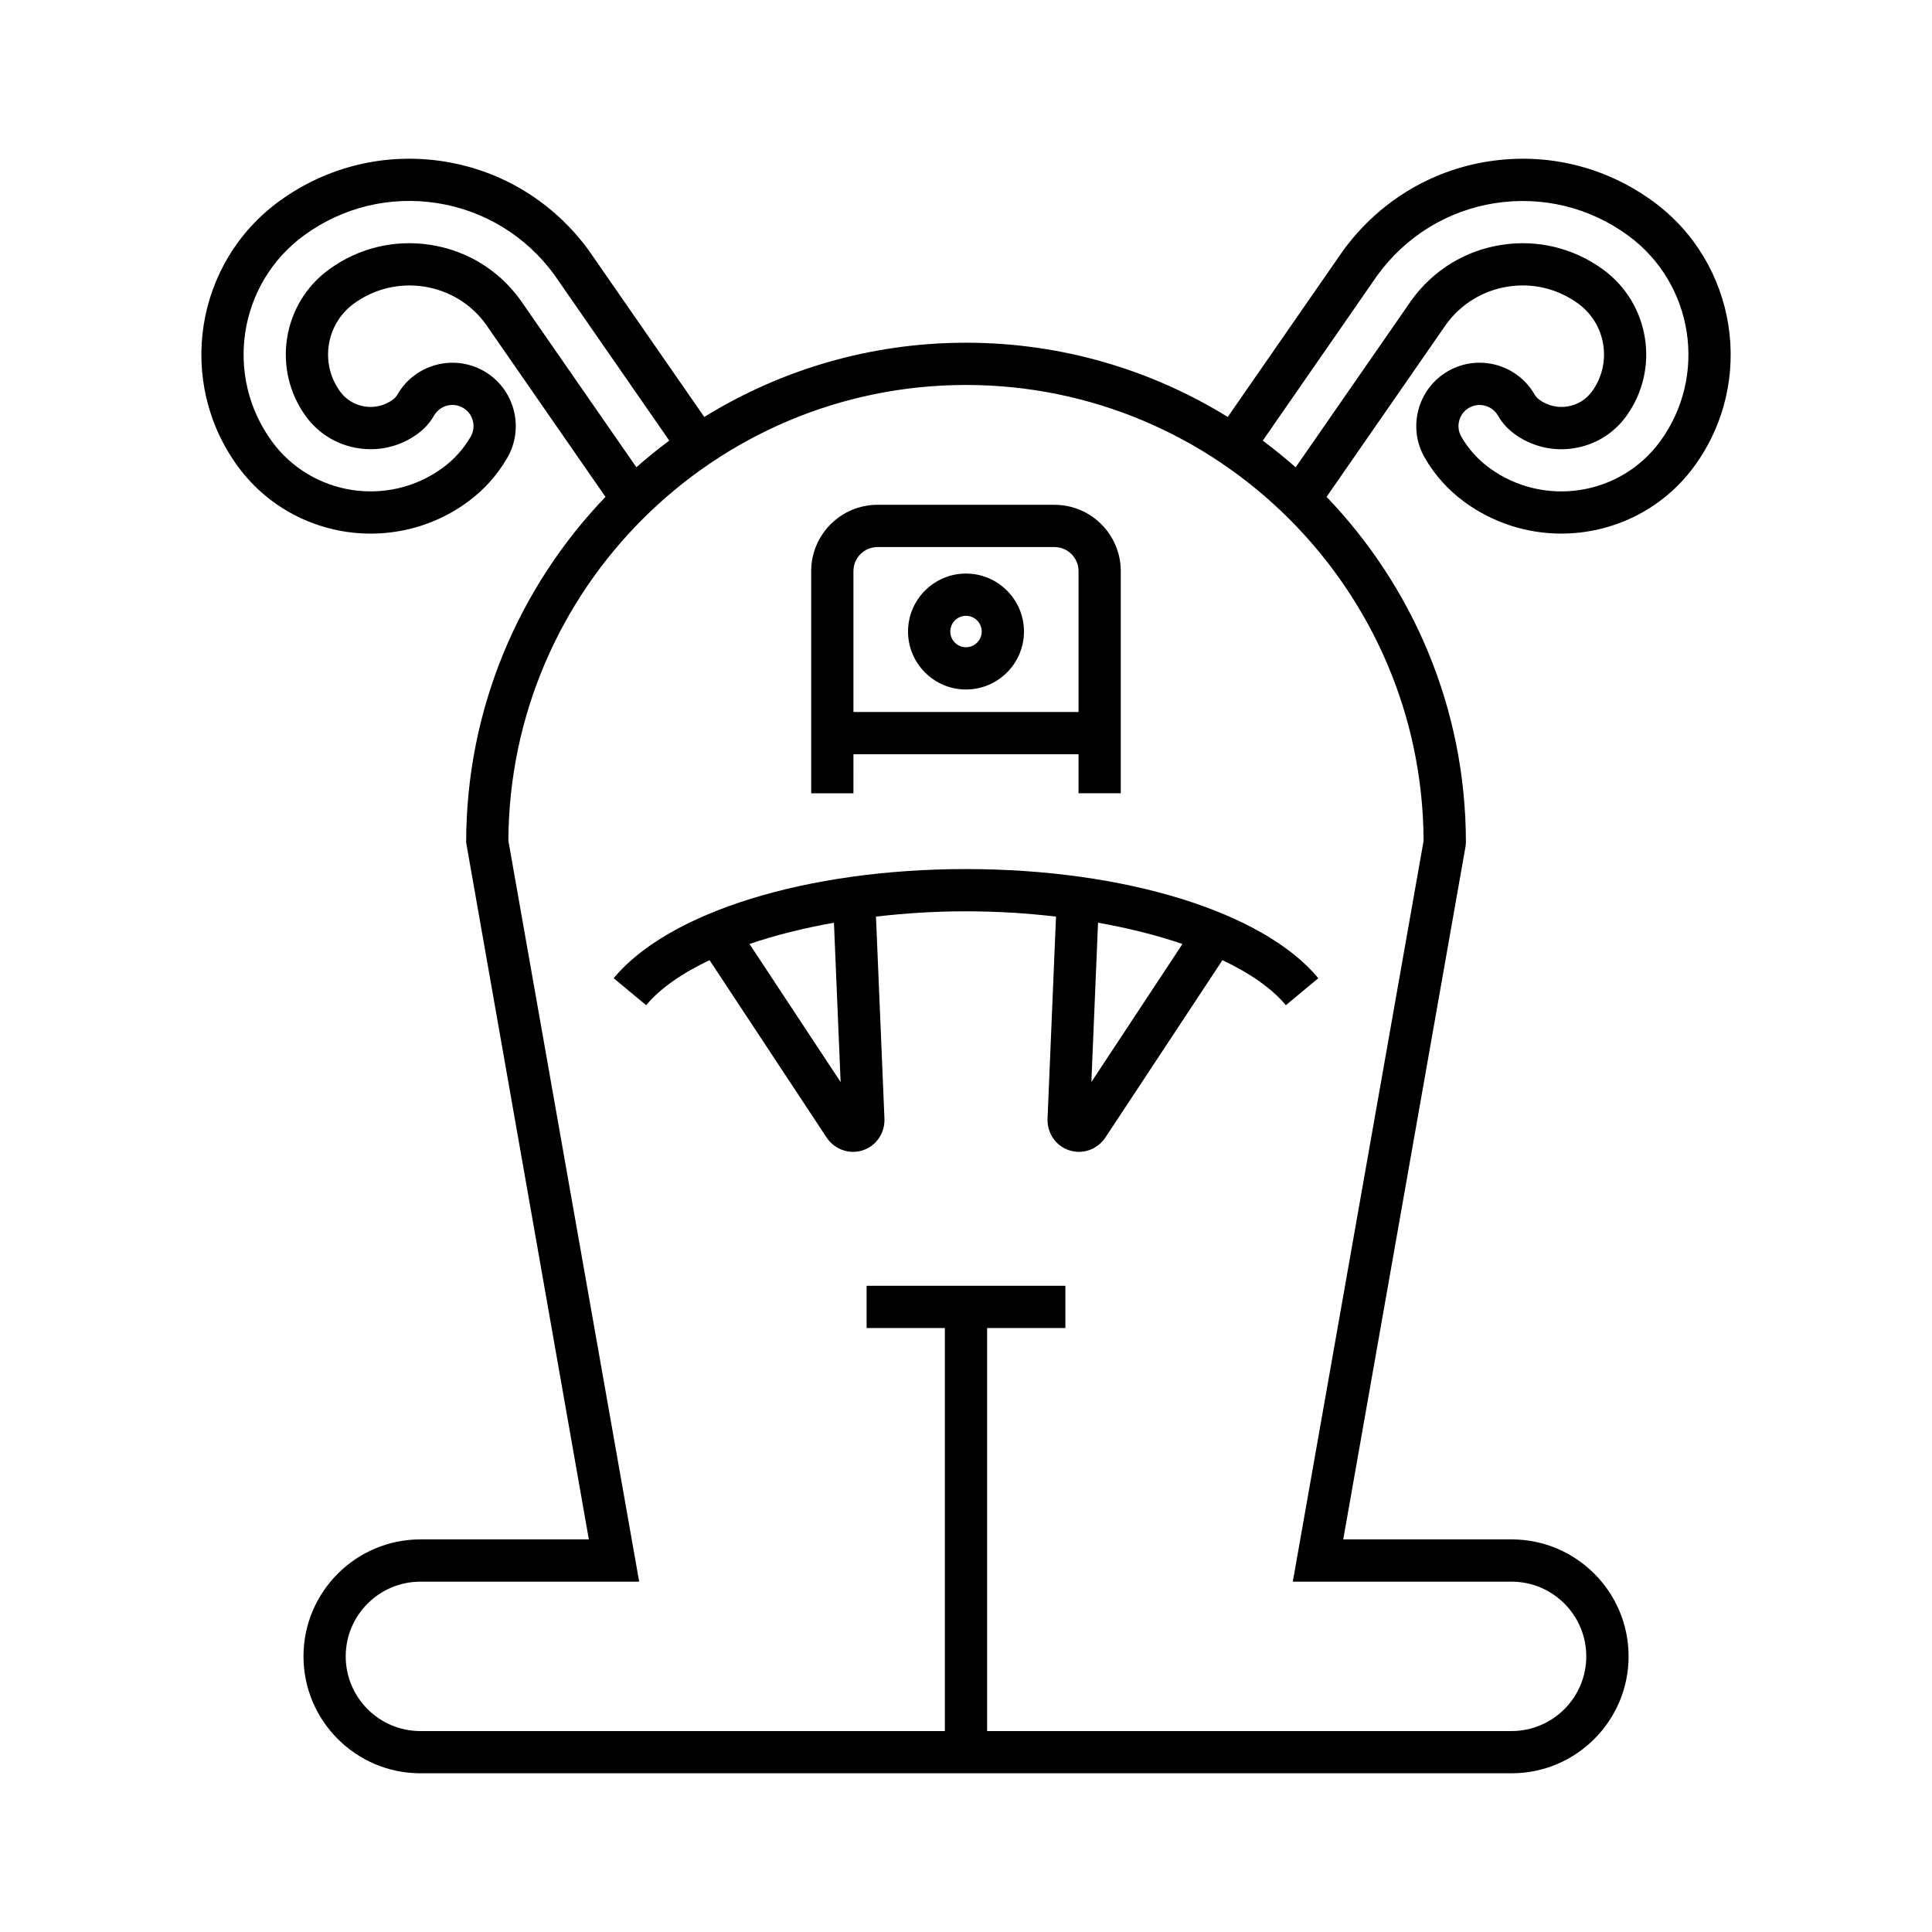
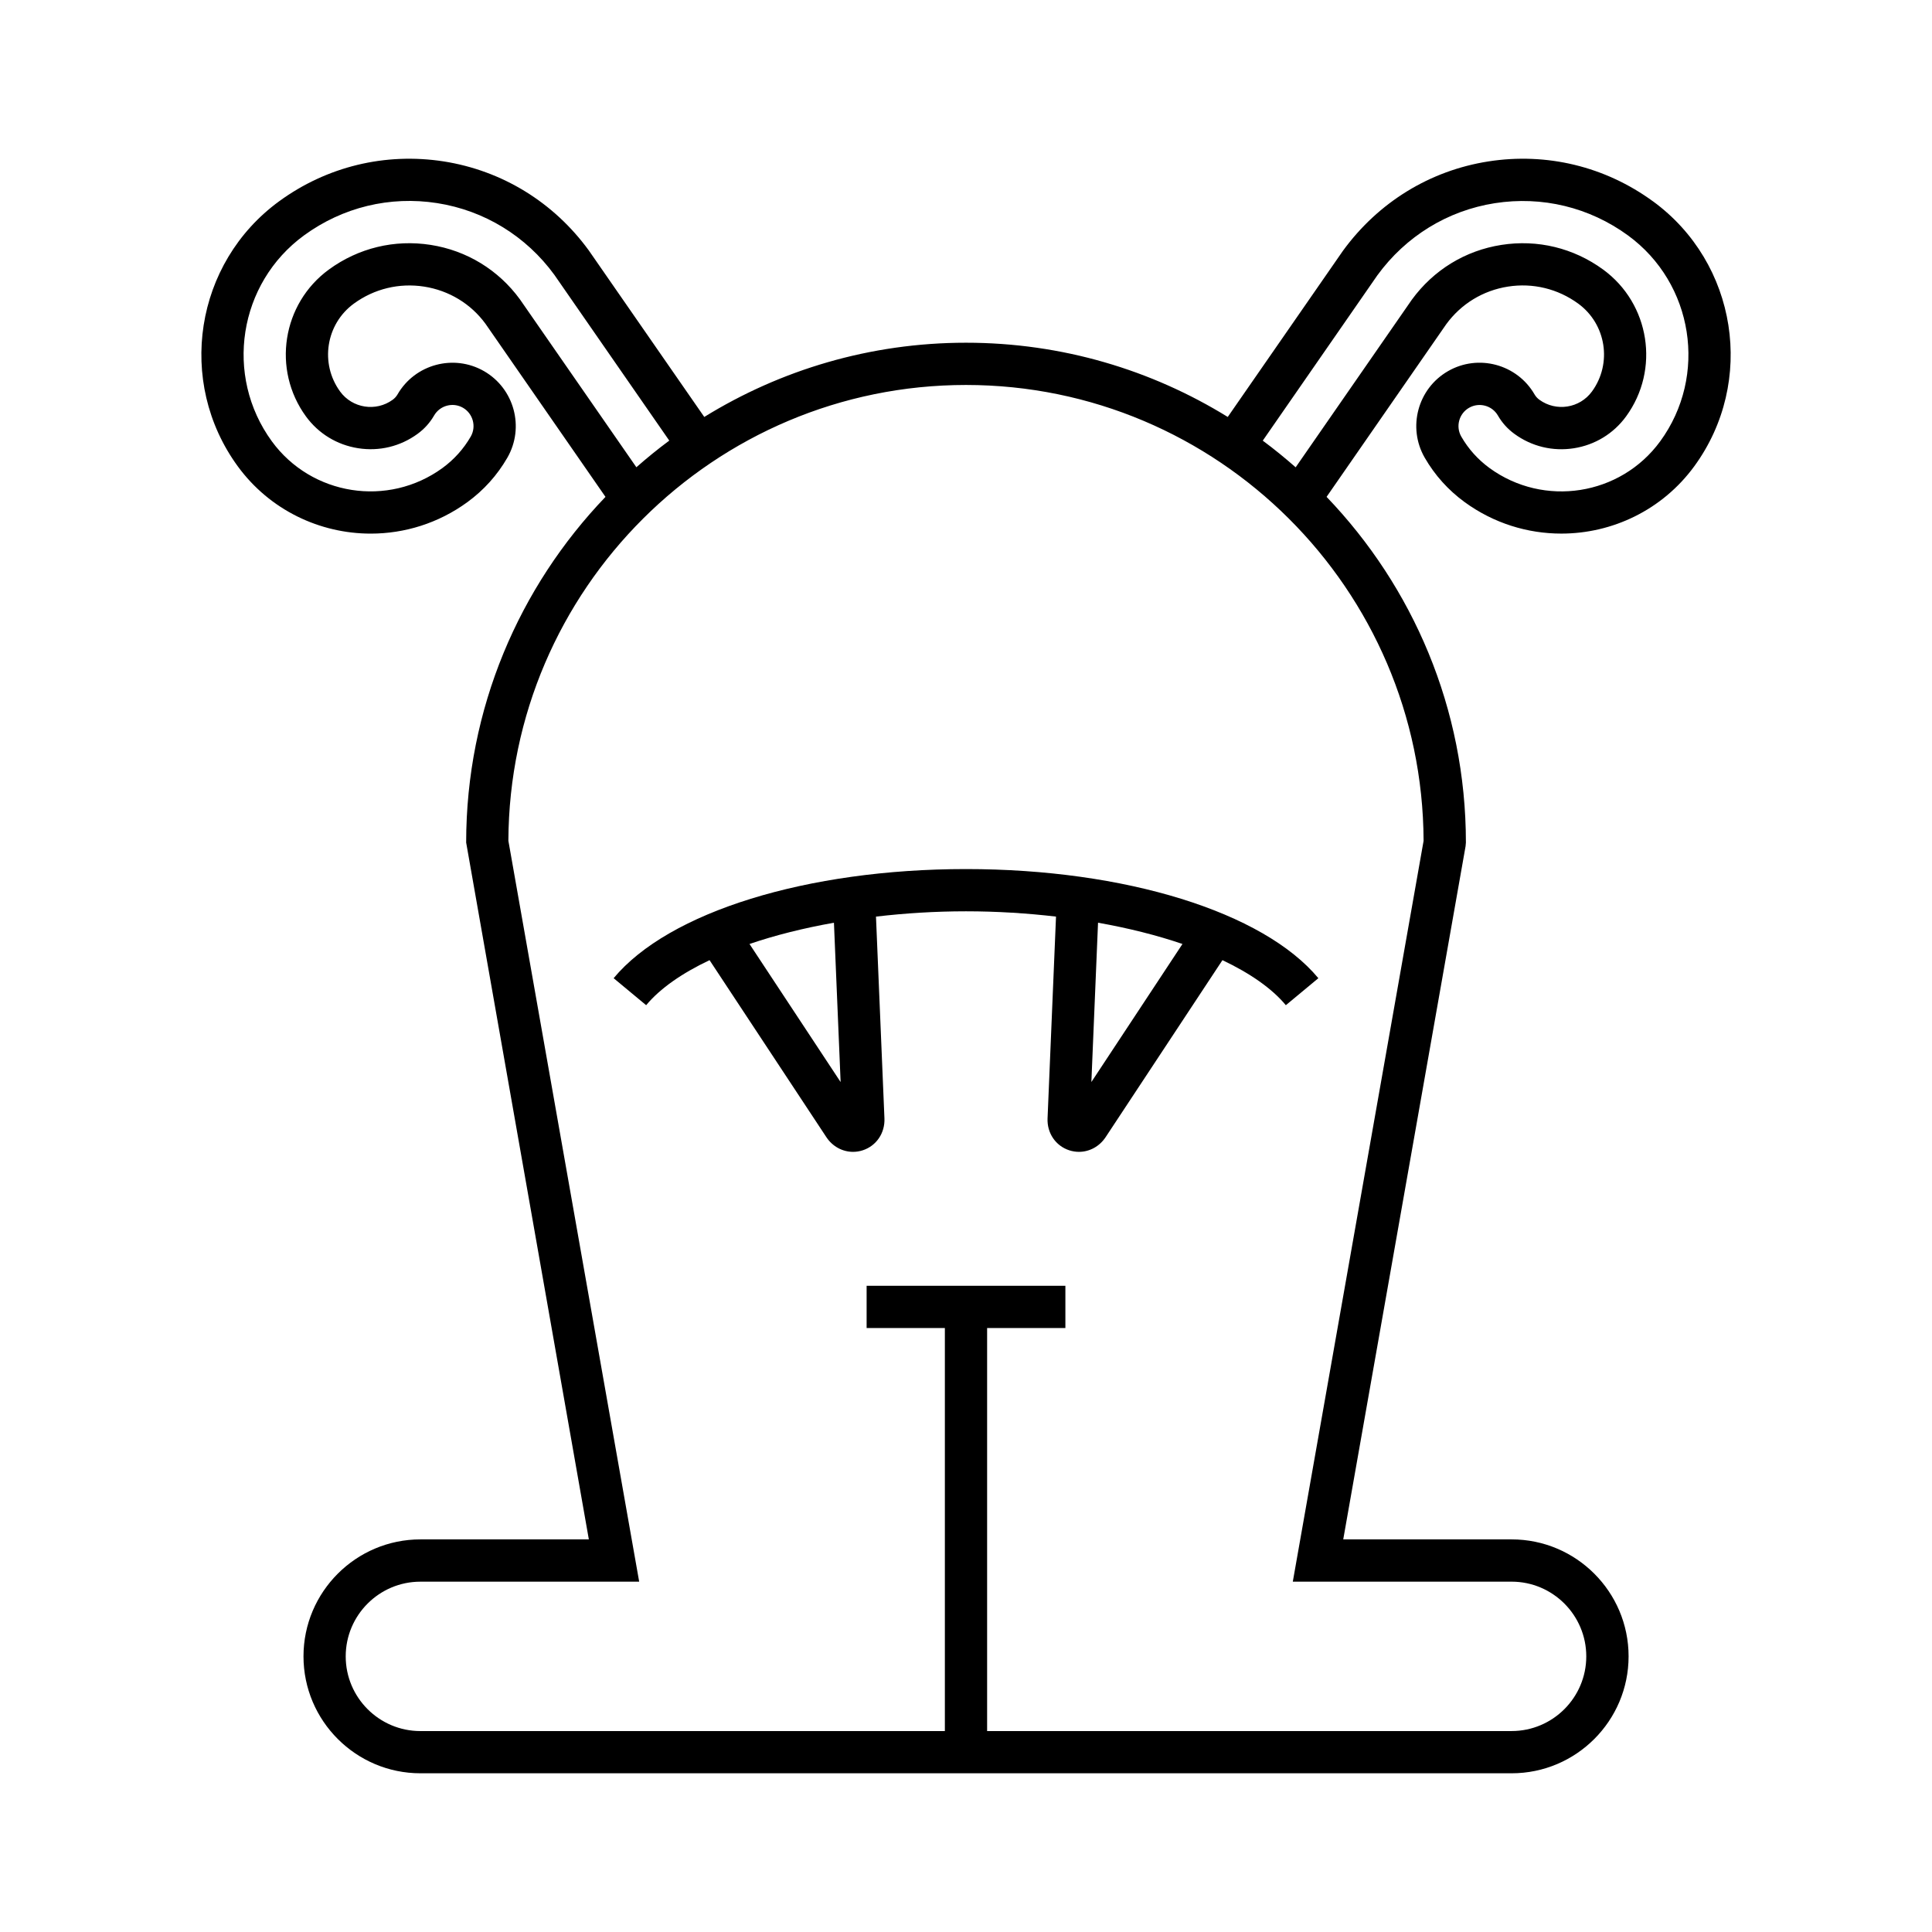
<svg xmlns="http://www.w3.org/2000/svg" fill="#000000" width="800px" height="800px" version="1.1" viewBox="144 144 512 512">
  <g>
    <path d="m582.03 197.34c-12.641-9.223-28.121-12.977-43.602-10.562-15.48 2.426-29.145 10.801-38.539 23.691l-30.523 44.027c-20.191-12.465-43.949-19.672-69.363-19.672-25.418 0-49.176 7.211-69.363 19.672l-30.605-44.133c-9.316-12.785-22.977-21.16-38.457-23.59-15.488-2.398-30.965 1.344-43.602 10.566-22.379 16.332-27.305 47.832-10.977 70.219 8.523 11.664 21.801 17.855 35.254 17.855 8.906 0 17.887-2.715 25.617-8.348 4.348-3.176 7.906-7.133 10.582-11.773 4.613-8.023 1.844-18.312-6.184-22.938-8.02-4.606-18.309-1.836-22.926 6.176-0.316 0.543-0.742 1.016-1.277 1.406-4.434 3.234-10.691 2.262-13.934-2.18-5.41-7.426-3.781-17.875 3.644-23.297 5.406-3.941 12.02-5.531 18.621-4.508 6.606 1.031 12.414 4.574 16.273 9.867l31.789 45.855c-22.84 23.812-36.922 56.086-36.922 91.609l32.512 184.67h-44.629c-17.09 0-30.992 13.906-30.992 30.992 0 17.09 13.902 30.992 30.992 30.992h289.18c17.09 0 30.992-13.902 30.992-30.992 0-17.09-13.902-30.992-30.992-30.992h-44.629l32.422-183.7 0.086-0.973c0-35.523-14.082-67.797-36.922-91.609l31.707-45.746c3.941-5.402 9.754-8.945 16.363-9.977 6.586-1.035 13.207 0.566 18.613 4.508 7.43 5.422 9.059 15.871 3.644 23.293-3.242 4.438-9.488 5.43-13.941 2.18-0.531-0.387-0.957-0.859-1.273-1.406-4.621-8.008-14.918-10.785-22.934-6.168-8.02 4.621-10.793 14.91-6.172 22.934 2.672 4.637 6.231 8.594 10.582 11.773 7.723 5.629 16.707 8.344 25.613 8.344 13.453 0 26.738-6.195 35.254-17.859 16.328-22.387 11.402-53.883-10.98-70.215zm-300.24 25.996c-5.703-7.816-14.109-12.945-23.664-14.438-9.582-1.496-19.133 0.816-26.957 6.523-12.41 9.055-15.137 26.523-6.086 38.938 3.328 4.559 8.242 7.551 13.832 8.426 5.609 0.879 11.184-0.477 15.742-3.805 1.809-1.316 3.281-2.953 4.379-4.859 1.543-2.672 4.981-3.598 7.648-2.062 2.672 1.543 3.598 4.977 2.062 7.644-1.891 3.273-4.406 6.074-7.477 8.32-14.414 10.508-34.703 7.34-45.23-7.07-12.688-17.398-8.855-41.879 8.539-54.578 10.223-7.461 22.754-10.504 35.27-8.547 12.523 1.961 23.582 8.754 31.062 19.012l30.453 43.926c-3.012 2.227-5.91 4.594-8.719 7.062zm239.48 143.47-34.664 196.35h57.98c10.918 0 19.793 8.879 19.793 19.797 0 10.914-8.879 19.793-19.793 19.793l-138.99 0.004v-106.81h20.742v-11.195h-52.676v11.195h20.738v106.81h-138.99c-10.918 0-19.793-8.879-19.793-19.793 0-10.918 8.879-19.797 19.793-19.797h57.98l-34.664-196.35c0.266-66.648 54.566-120.79 121.27-120.79 66.703 0 121 54.141 121.27 120.79zm62.695-105.85c-10.52 14.406-30.809 17.574-45.227 7.078-3.078-2.254-5.594-5.051-7.477-8.324-1.543-2.672-0.617-6.106 2.051-7.641 2.672-1.535 6.106-0.621 7.652 2.055 1.098 1.91 2.57 3.547 4.375 4.859 4.566 3.332 10.145 4.684 15.75 3.809 5.586-0.875 10.5-3.867 13.832-8.43 9.055-12.41 6.324-29.883-6.086-38.938-7.816-5.703-17.367-8.027-26.949-6.523-9.562 1.492-17.969 6.621-23.754 14.547l-30.77 44.391c-2.809-2.469-5.707-4.836-8.719-7.066l30.371-43.816c7.559-10.367 18.621-17.156 31.145-19.117 12.523-1.945 25.047 1.086 35.27 8.543 17.391 12.699 21.223 37.18 8.535 54.574z" />
    <path d="m306.62 403.23 8.617 7.156c3.691-4.441 9.492-8.469 16.801-11.934l30.957 46.906c1.645 2.488 4.297 3.894 7.07 3.894 0.852 0 1.711-0.133 2.559-0.406 3.609-1.168 5.926-4.566 5.762-8.461l-2.242-53.473c7.688-0.902 15.691-1.406 23.855-1.406 8.16 0 16.168 0.504 23.855 1.402l-2.242 53.477c-0.164 3.891 2.152 7.293 5.762 8.461 0.848 0.273 1.707 0.406 2.559 0.406 2.773 0 5.422-1.406 7.07-3.894l30.957-46.906c7.309 3.469 13.113 7.492 16.801 11.938l8.617-7.156c-14.602-17.57-51.254-28.922-93.379-28.922-42.129 0-78.781 11.352-93.379 28.918zm36.008-9.062c6.746-2.309 14.301-4.203 22.375-5.637l1.77 42.227zm92.363-5.641c8.074 1.434 15.629 3.332 22.375 5.637l-24.141 36.586z" />
-     <path d="m370.17 343.88h59.652v10.344h11.195v-58.871c0-9.691-7.883-17.574-17.574-17.574h-46.895c-9.691 0-17.574 7.883-17.574 17.574v58.875h11.195zm0-48.527c0-3.519 2.863-6.379 6.379-6.379h46.895c3.516 0 6.379 2.863 6.379 6.379v37.336h-59.652z" />
-     <path d="m400 296c-8.469 0-15.363 6.891-15.363 15.363 0 8.469 6.894 15.359 15.363 15.359s15.363-6.891 15.363-15.363c-0.004-8.469-6.898-15.359-15.363-15.359zm0 19.527c-2.297 0-4.164-1.871-4.164-4.164-0.004-2.297 1.867-4.168 4.164-4.168s4.164 1.871 4.164 4.164c0 2.297-1.871 4.168-4.164 4.168z" />
  </g>
</svg>